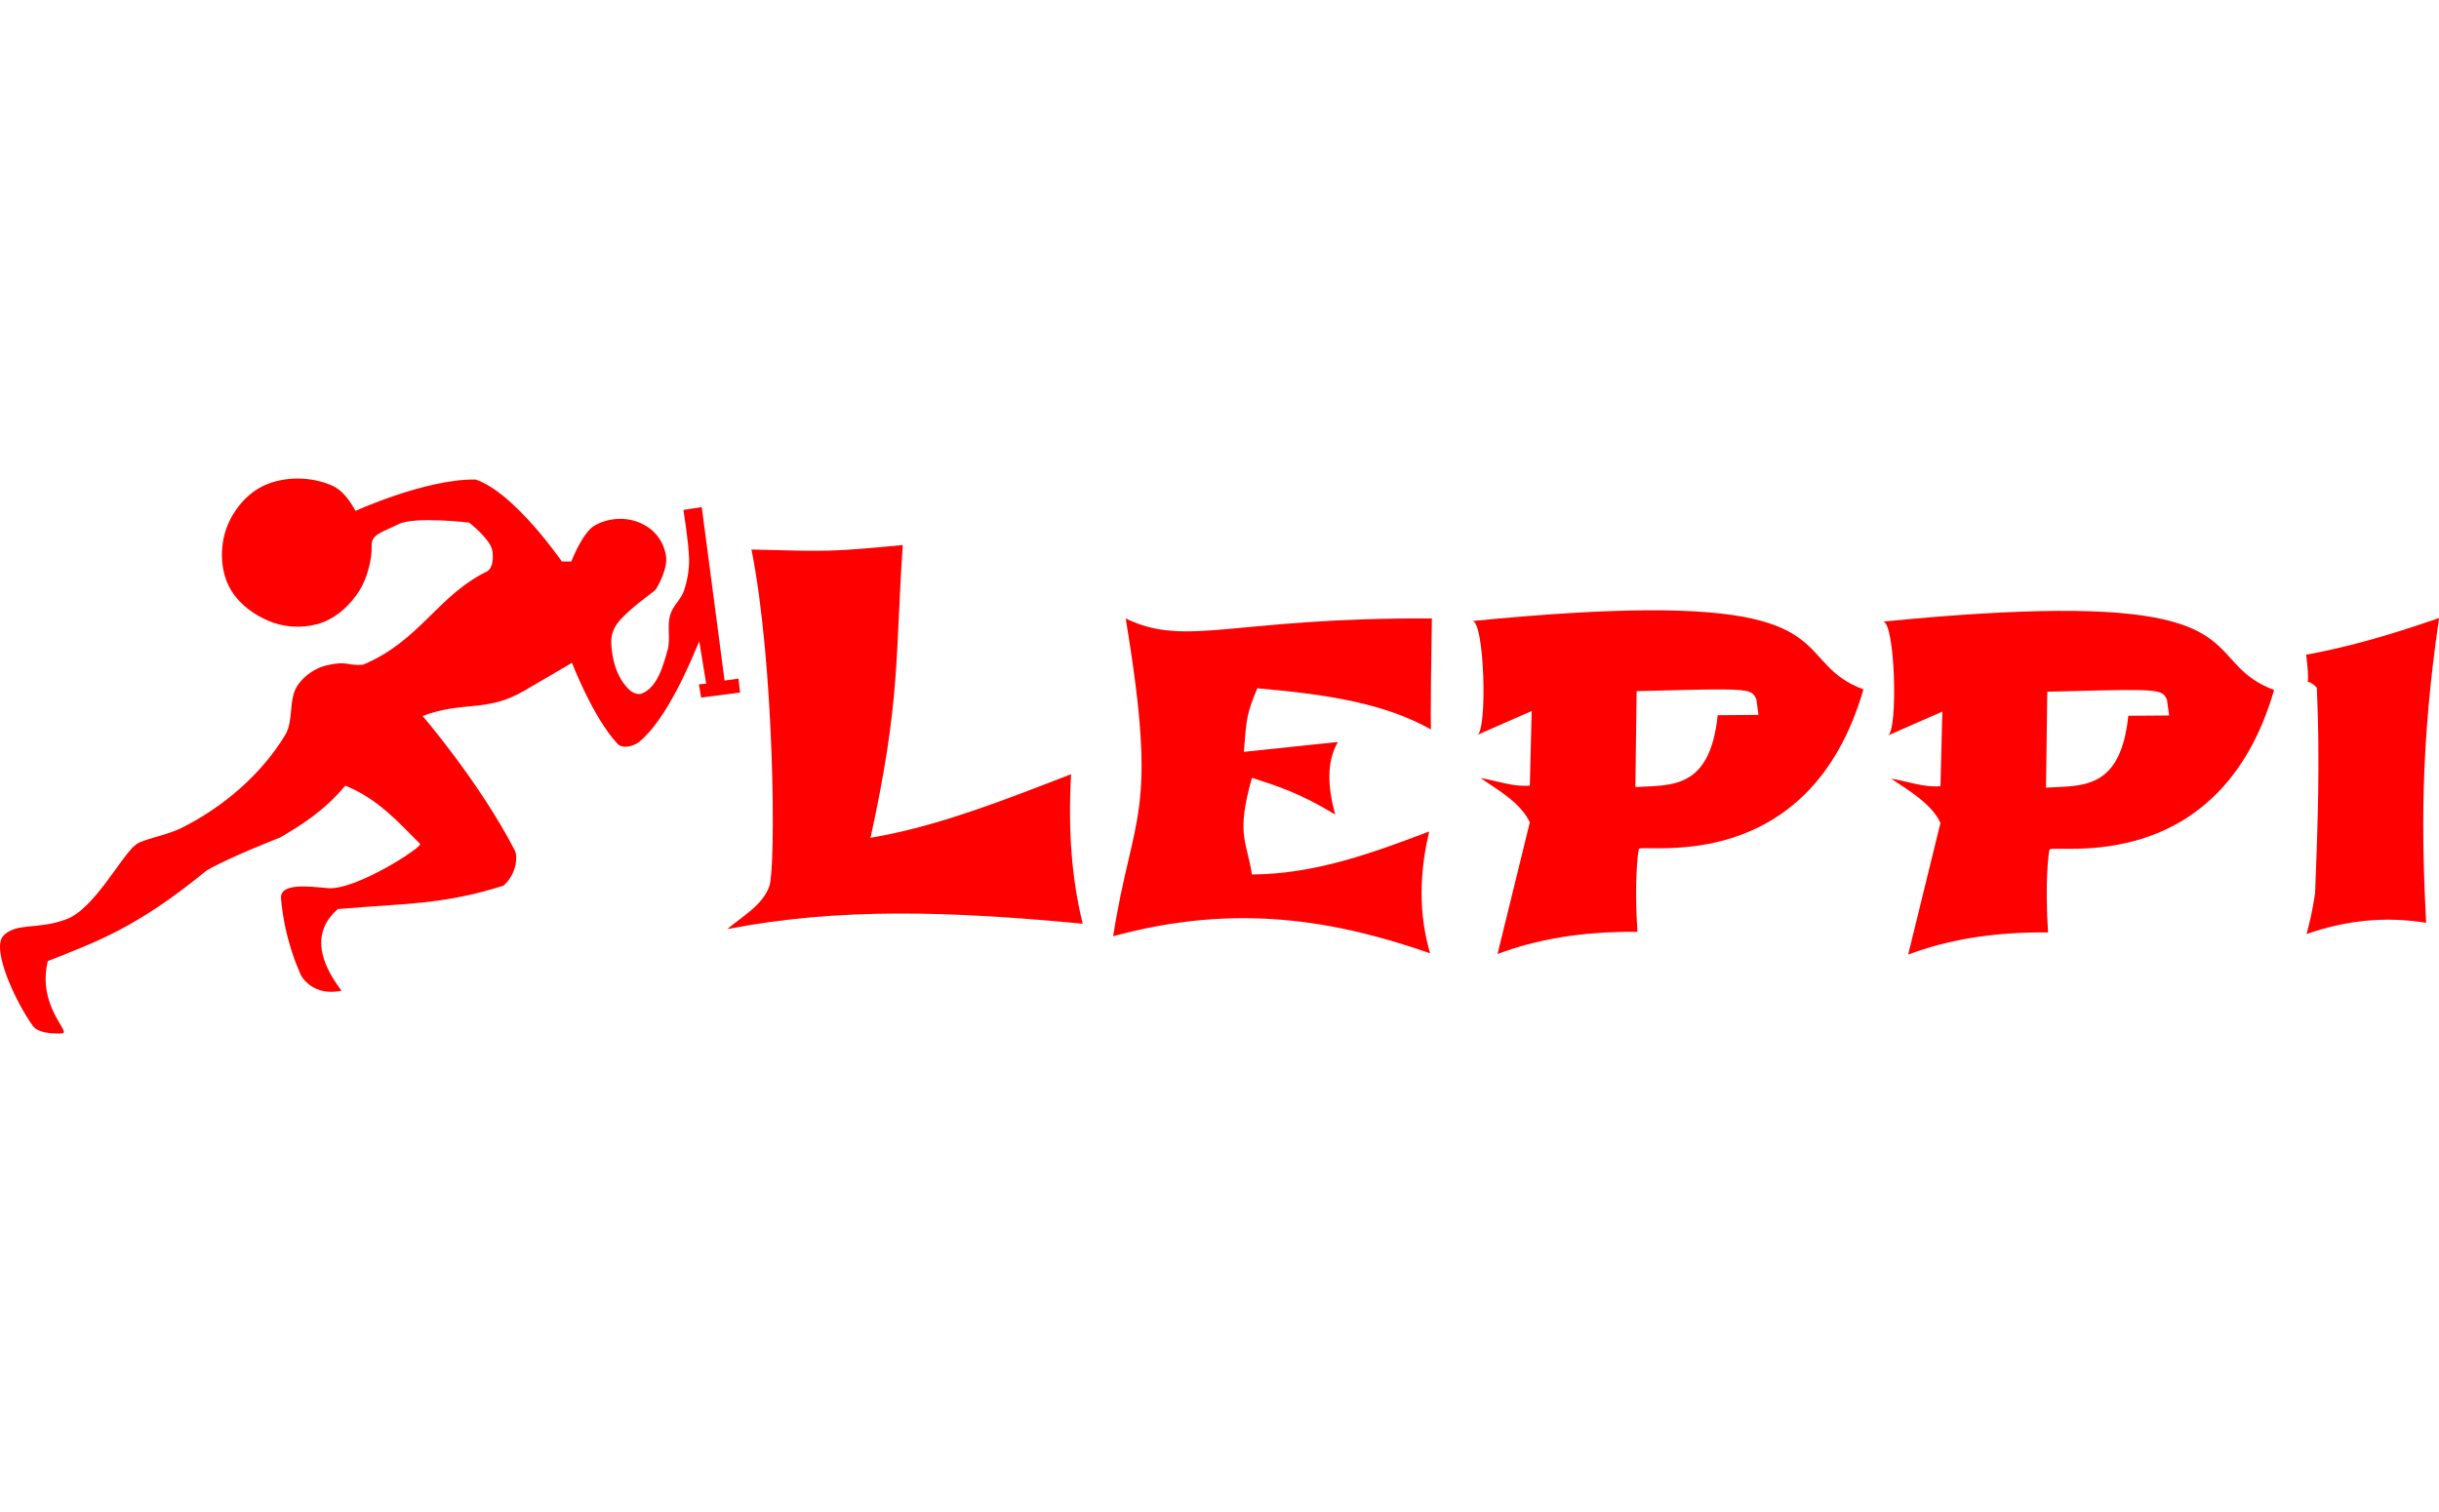
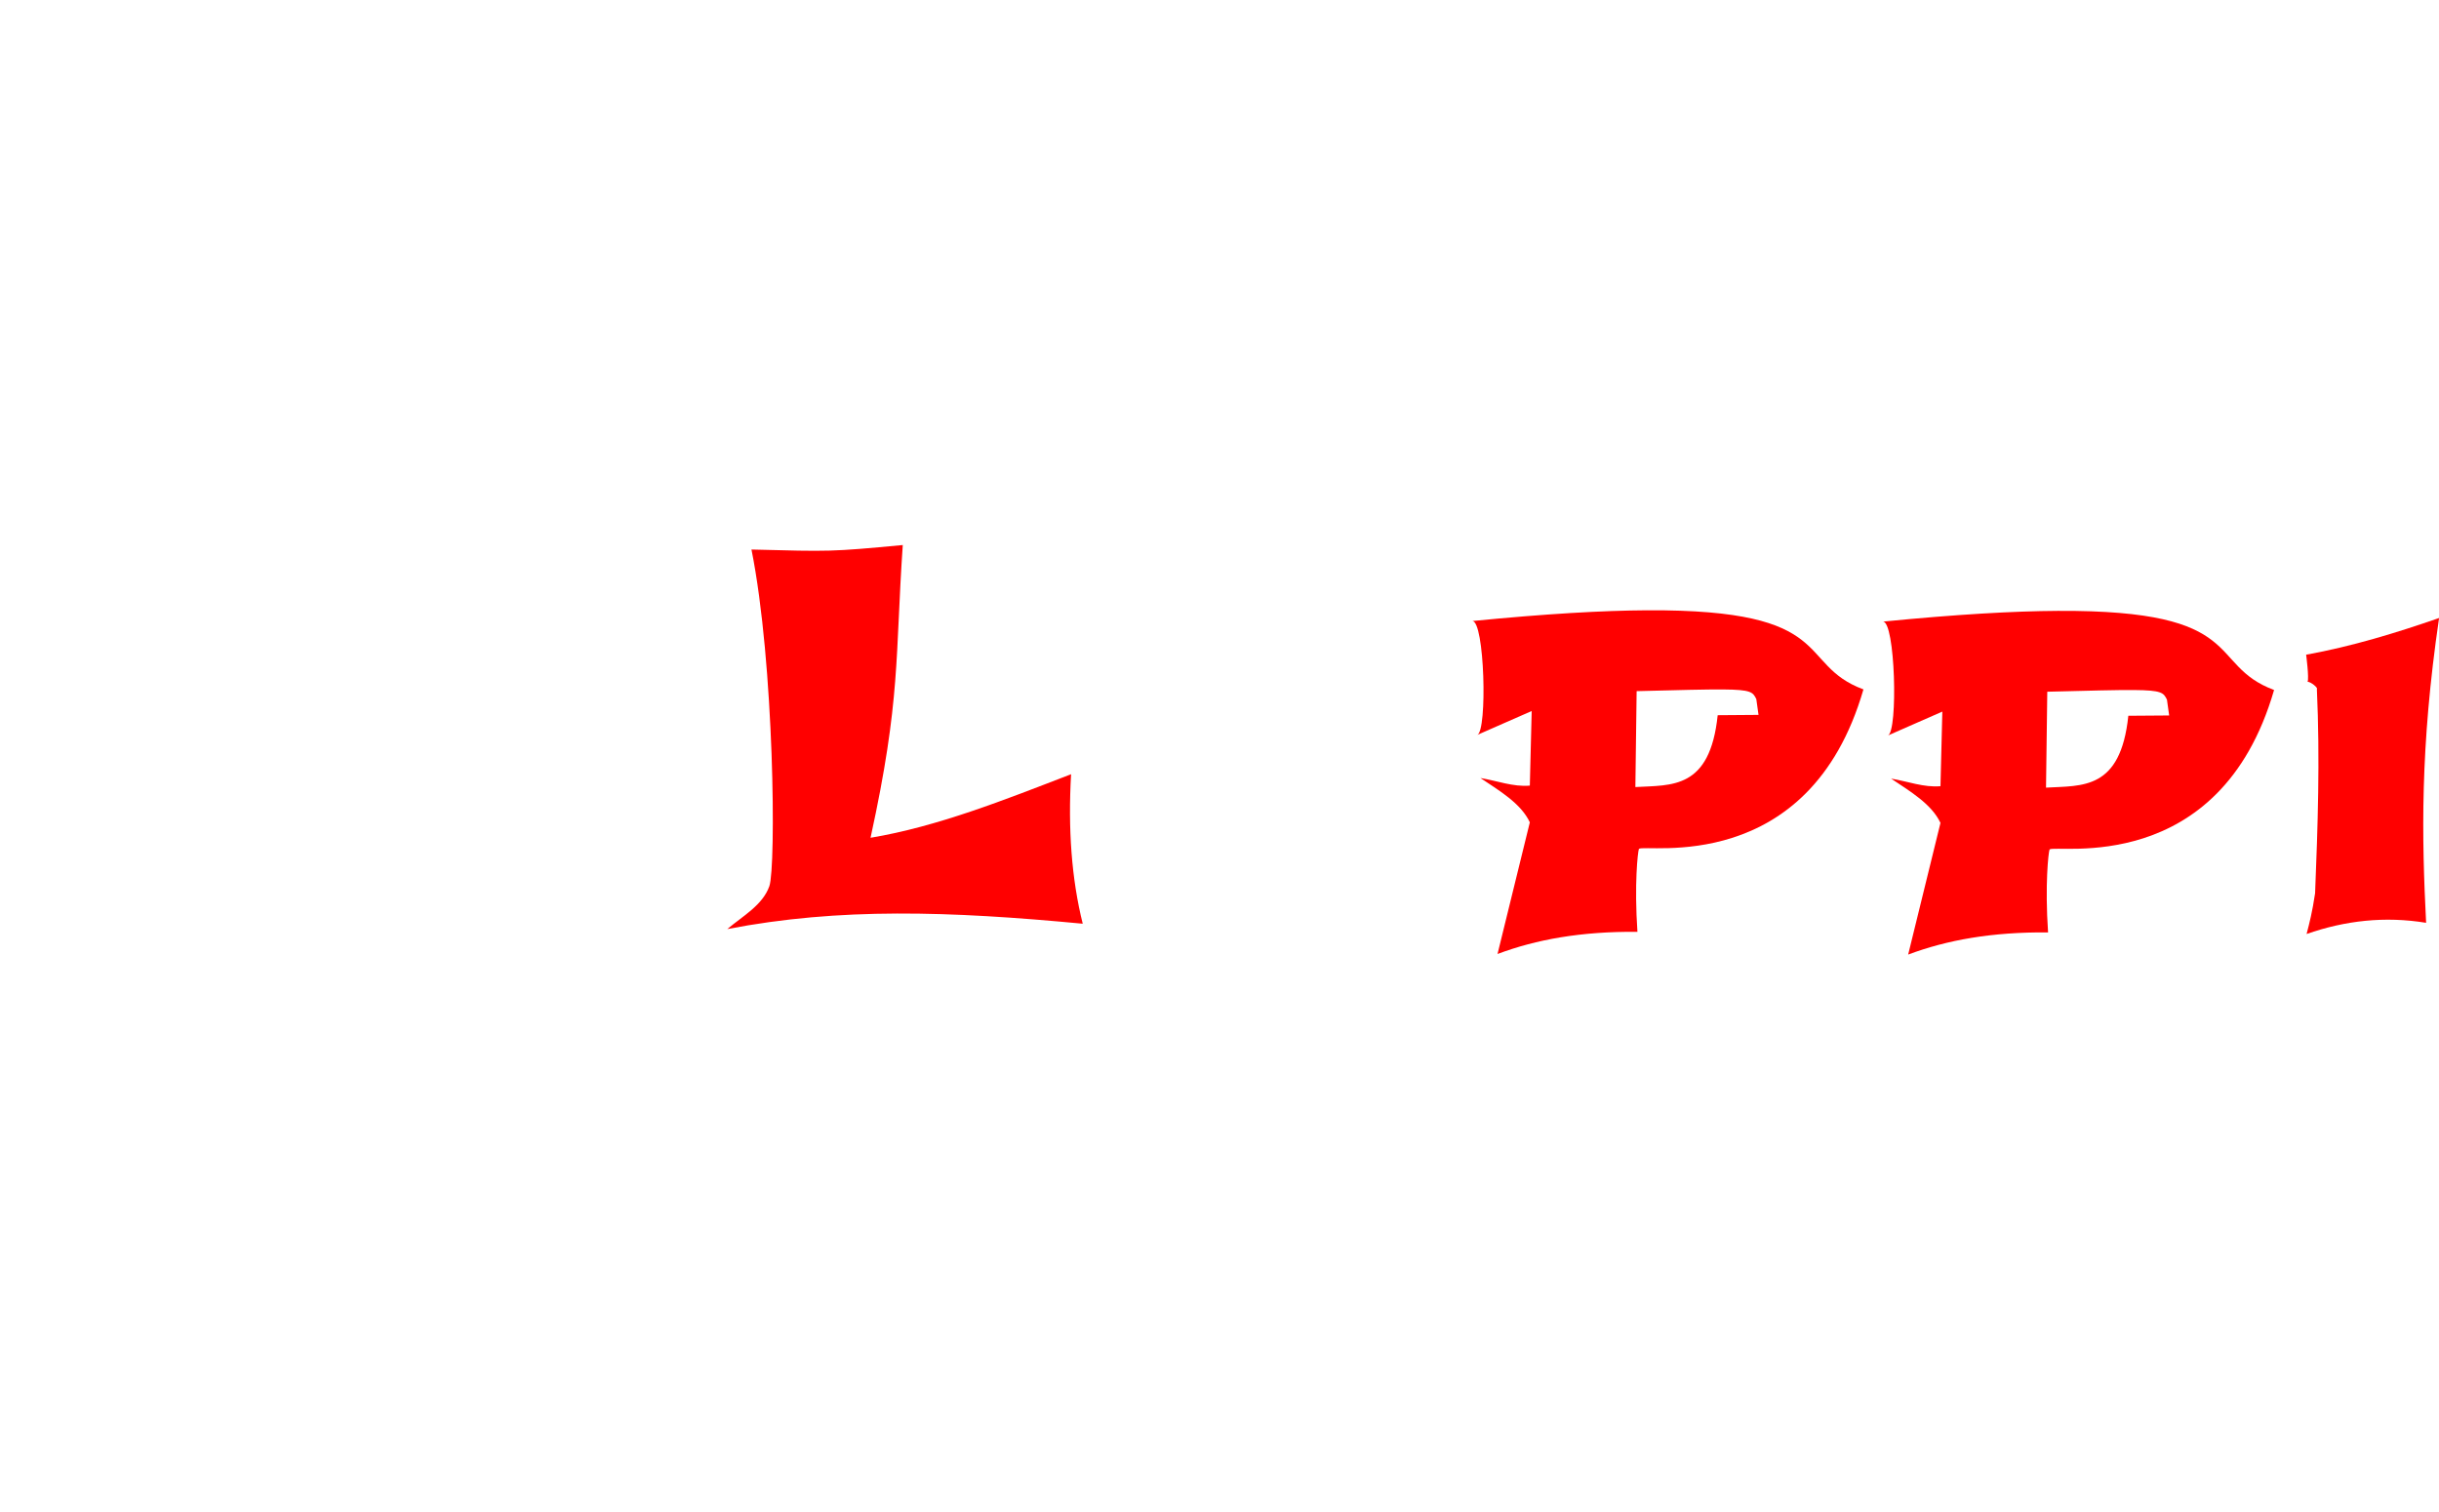
<svg xmlns="http://www.w3.org/2000/svg" width="1200" height="744">
  <g style="display:inline">
    <path d="M67.832 73.95c6.548.17 6.574.189 12.543-.372-.634 9.234-.154 12.772-2.672 24.27 5.553-.928 11.088-3.134 16.625-5.27-.26 4.519.036 8.668.965 12.395-11.048-1.047-20.18-1.35-29.465.445 1.286-1.088 2.932-1.98 3.488-3.563.556-1.581.42-18.408-1.484-27.906z" style="fill:red;fill-rule:evenodd;stroke:none;stroke-width:1px;stroke-linecap:butt;stroke-linejoin:miter;stroke-opacity:1" transform="matrix(5.935 0 0 5.935 -32.858 -168.49)" />
-     <path d="m52.953 83.342-3.936 2.303c-3.177 1.859-5.024.815-8.45 2.106 0 0 4.708 5.454 7.663 11.178.176.343.256 1.767-.945 2.887-5.07 1.608-8.282 1.471-13.75 1.941-1.973 1.755-1.77 4.036.315 6.77-2.297.5-3.377-1.084-3.494-1.598 0 0-1.227-2.57-1.522-6.04-.112-1.316 2.26-1.01 3.888-.864 2.309.207 7.978-3.49 7.636-3.673-1.803-1.797-3.452-3.703-6.193-4.828-1.714 2.048-3.554 3.218-5.406 4.303 0 0-4.165 1.611-6.087 2.729-5.892 4.82-9.128 5.896-13.174 7.518-.905 3.75 1.974 5.913 1.195 5.986 0 0-1.86.166-2.424-.604-1.336-1.826-3.525-6.39-2.44-7.497 1.084-1.109 2.83-.46 5.213-1.355 2.367-.888 4.584-5.351 5.802-6.22.6-.428 2.516-.74 3.728-1.344 3.448-1.72 6.613-4.418 8.607-7.715.738-1.22.233-2.978 1.05-4.146.552-.789 1.45-1.41 2.388-1.627 1.772-.41 1.65.06 3.017-.052 4.717-1.985 6.145-5.691 10.234-7.715.551-.273.59-1.18.472-1.784-.184-.945-1.915-2.283-1.915-2.283s-4.511-.537-5.852.131c-1.34.668-2.278.83-2.23 1.81.047.98-.324 2.6-.997 3.674-.715 1.14-1.786 2.175-3.044 2.65-1.285.486-2.826.486-4.12.027-1.494-.53-2.965-1.6-3.674-3.018-.712-1.425-.74-3.273-.21-4.776.533-1.507 1.717-2.94 3.176-3.594 1.7-.762 3.883-.725 5.589.026.872.384 1.493 1.275 1.942 2.099 0 0 5.858-2.67 9.97-2.598 3.23 1.103 7.138 6.796 7.138 6.796h.787s.91-2.403 1.942-2.99c1.126-.642 2.634-.75 3.884-.158 1.065.504 1.81 1.418 2.02 2.676.176 1.05-.708 2.598-.866 2.808-.157.21-2.316 1.64-3.175 2.808-.316.43-.511.988-.498 1.522.034 1.422.471 3.028 1.522 3.988.261.24.694.42 1.023.289 1.292-.518 1.774-2.345 2.125-3.595.262-.929-.053-1.959.21-2.887.248-.873.893-1.245 1.181-2.125.225-.686.417-1.687.394-2.545-.039-1.448-.473-4.068-.473-4.068l1.522-.236 1.89 14.38 1.154-.158.132 1.155-3.228.42-.184-1.102.604-.053-.577-3.516c-.626 1.5-2.658 6.469-4.986 8.344-.465.375-1.376.593-1.784.158-2.037-2.17-3.78-6.718-3.78-6.718zM124.238 79.664c-.149 8.98-.074 9.203-.074 9.203-3.78-2.114-8.253-2.876-14.399-3.414-.882 2.128-.897 2.474-1.113 5.27l7.793-.817c-.96 1.672-.841 3.748-.223 6.012-3.076-1.86-4.944-2.402-6.902-3.043-1.338 4.774-.427 5.202 0 8.016 5.282-.037 9.994-1.785 14.695-3.563-.821 3.459-.884 6.833.074 10.094-7.73-2.684-15.991-4.223-26.273-1.41 1.627-10.39 3.79-9.797 1.039-26.348 5.051 2.455 8.827-.095 25.383 0z" style="fill:red;fill-opacity:1;fill-rule:evenodd;stroke:none;stroke-width:1px;stroke-linecap:butt;stroke-linejoin:miter;stroke-opacity:1" transform="matrix(5.935 0 0 5.935 -32.858 -168.49)" />
    <path d="M142.078 78.988c-3.672.02-8.386.289-14.493.89 1.022-.056 1.27 9.09.415 9.446-.307.128 4.511-1.984 4.511-1.984l-.154 6.183c-1.38.124-2.727-.408-4.094-.628 1.56 1.048 3.353 2.094 4.094 3.673l-2.678 10.916c3.204-1.204 6.938-1.88 11.598-1.838-.268-3.955.027-6.61.123-6.875.459-.458 14.092 2.384 18.613-13.224-5.648-2.095-2.023-6.648-17.935-6.559zm6.297 6.563c2.352.017 2.473.227 2.757.797l.184 1.312-3.385.026c-.643 6.177-3.82 5.782-6.824 5.957l.105-7.952c3.536-.091 5.751-.15 7.163-.14z" style="opacity:1;fill:red;fill-opacity:1;fill-rule:evenodd;stroke:none;stroke-width:1px;stroke-linecap:butt;stroke-linejoin:miter;stroke-opacity:1" transform="matrix(5.935 0 0 5.935 -32.858 -168.49)" />
    <path d="M176.12 79.036c-3.673.02-8.386.289-14.493.89 1.021-.056 1.27 9.09.414 9.446-.306.128 4.512-1.984 4.512-1.984l-.154 6.183c-1.38.124-2.727-.408-4.094-.629 1.56 1.05 3.352 2.095 4.094 3.674l-2.678 10.916c3.203-1.204 6.938-1.88 11.598-1.838-.269-3.955.027-6.61.123-6.875.458-.458 14.091 2.384 18.613-13.224-5.648-2.095-2.024-6.648-17.936-6.559zm6.296 6.563c2.352.017 2.473.227 2.758.797l.184 1.312-3.385.025c-.644 6.178-3.82 5.783-6.824 5.958l.105-7.952c3.536-.091 5.751-.15 7.162-.14z" style="display:inline;opacity:1;fill:red;fill-opacity:1;fill-rule:evenodd;stroke:none;stroke-width:1px;stroke-linecap:butt;stroke-linejoin:miter;stroke-opacity:1" transform="matrix(5.935 0 0 5.935 -32.858 -168.49)" />
    <path d="M196.712 82.67c3.797-.687 7.434-1.8 11.022-3.043-1.595 10.835-1.43 18.235-1.076 25.271-3.405-.56-6.701-.193-9.908.928.235-.904.47-1.798.705-3.377.222-5.537.412-11.093.148-16.922.121-.103-.5-.612-.77-.613.135-.297-.119-2.244-.12-2.244z" style="fill:red;fill-opacity:1;fill-rule:evenodd;stroke:none;stroke-width:1px;stroke-linecap:butt;stroke-linejoin:miter;stroke-opacity:1" transform="matrix(5.935 0 0 5.935 -32.858 -168.49)" />
  </g>
</svg>